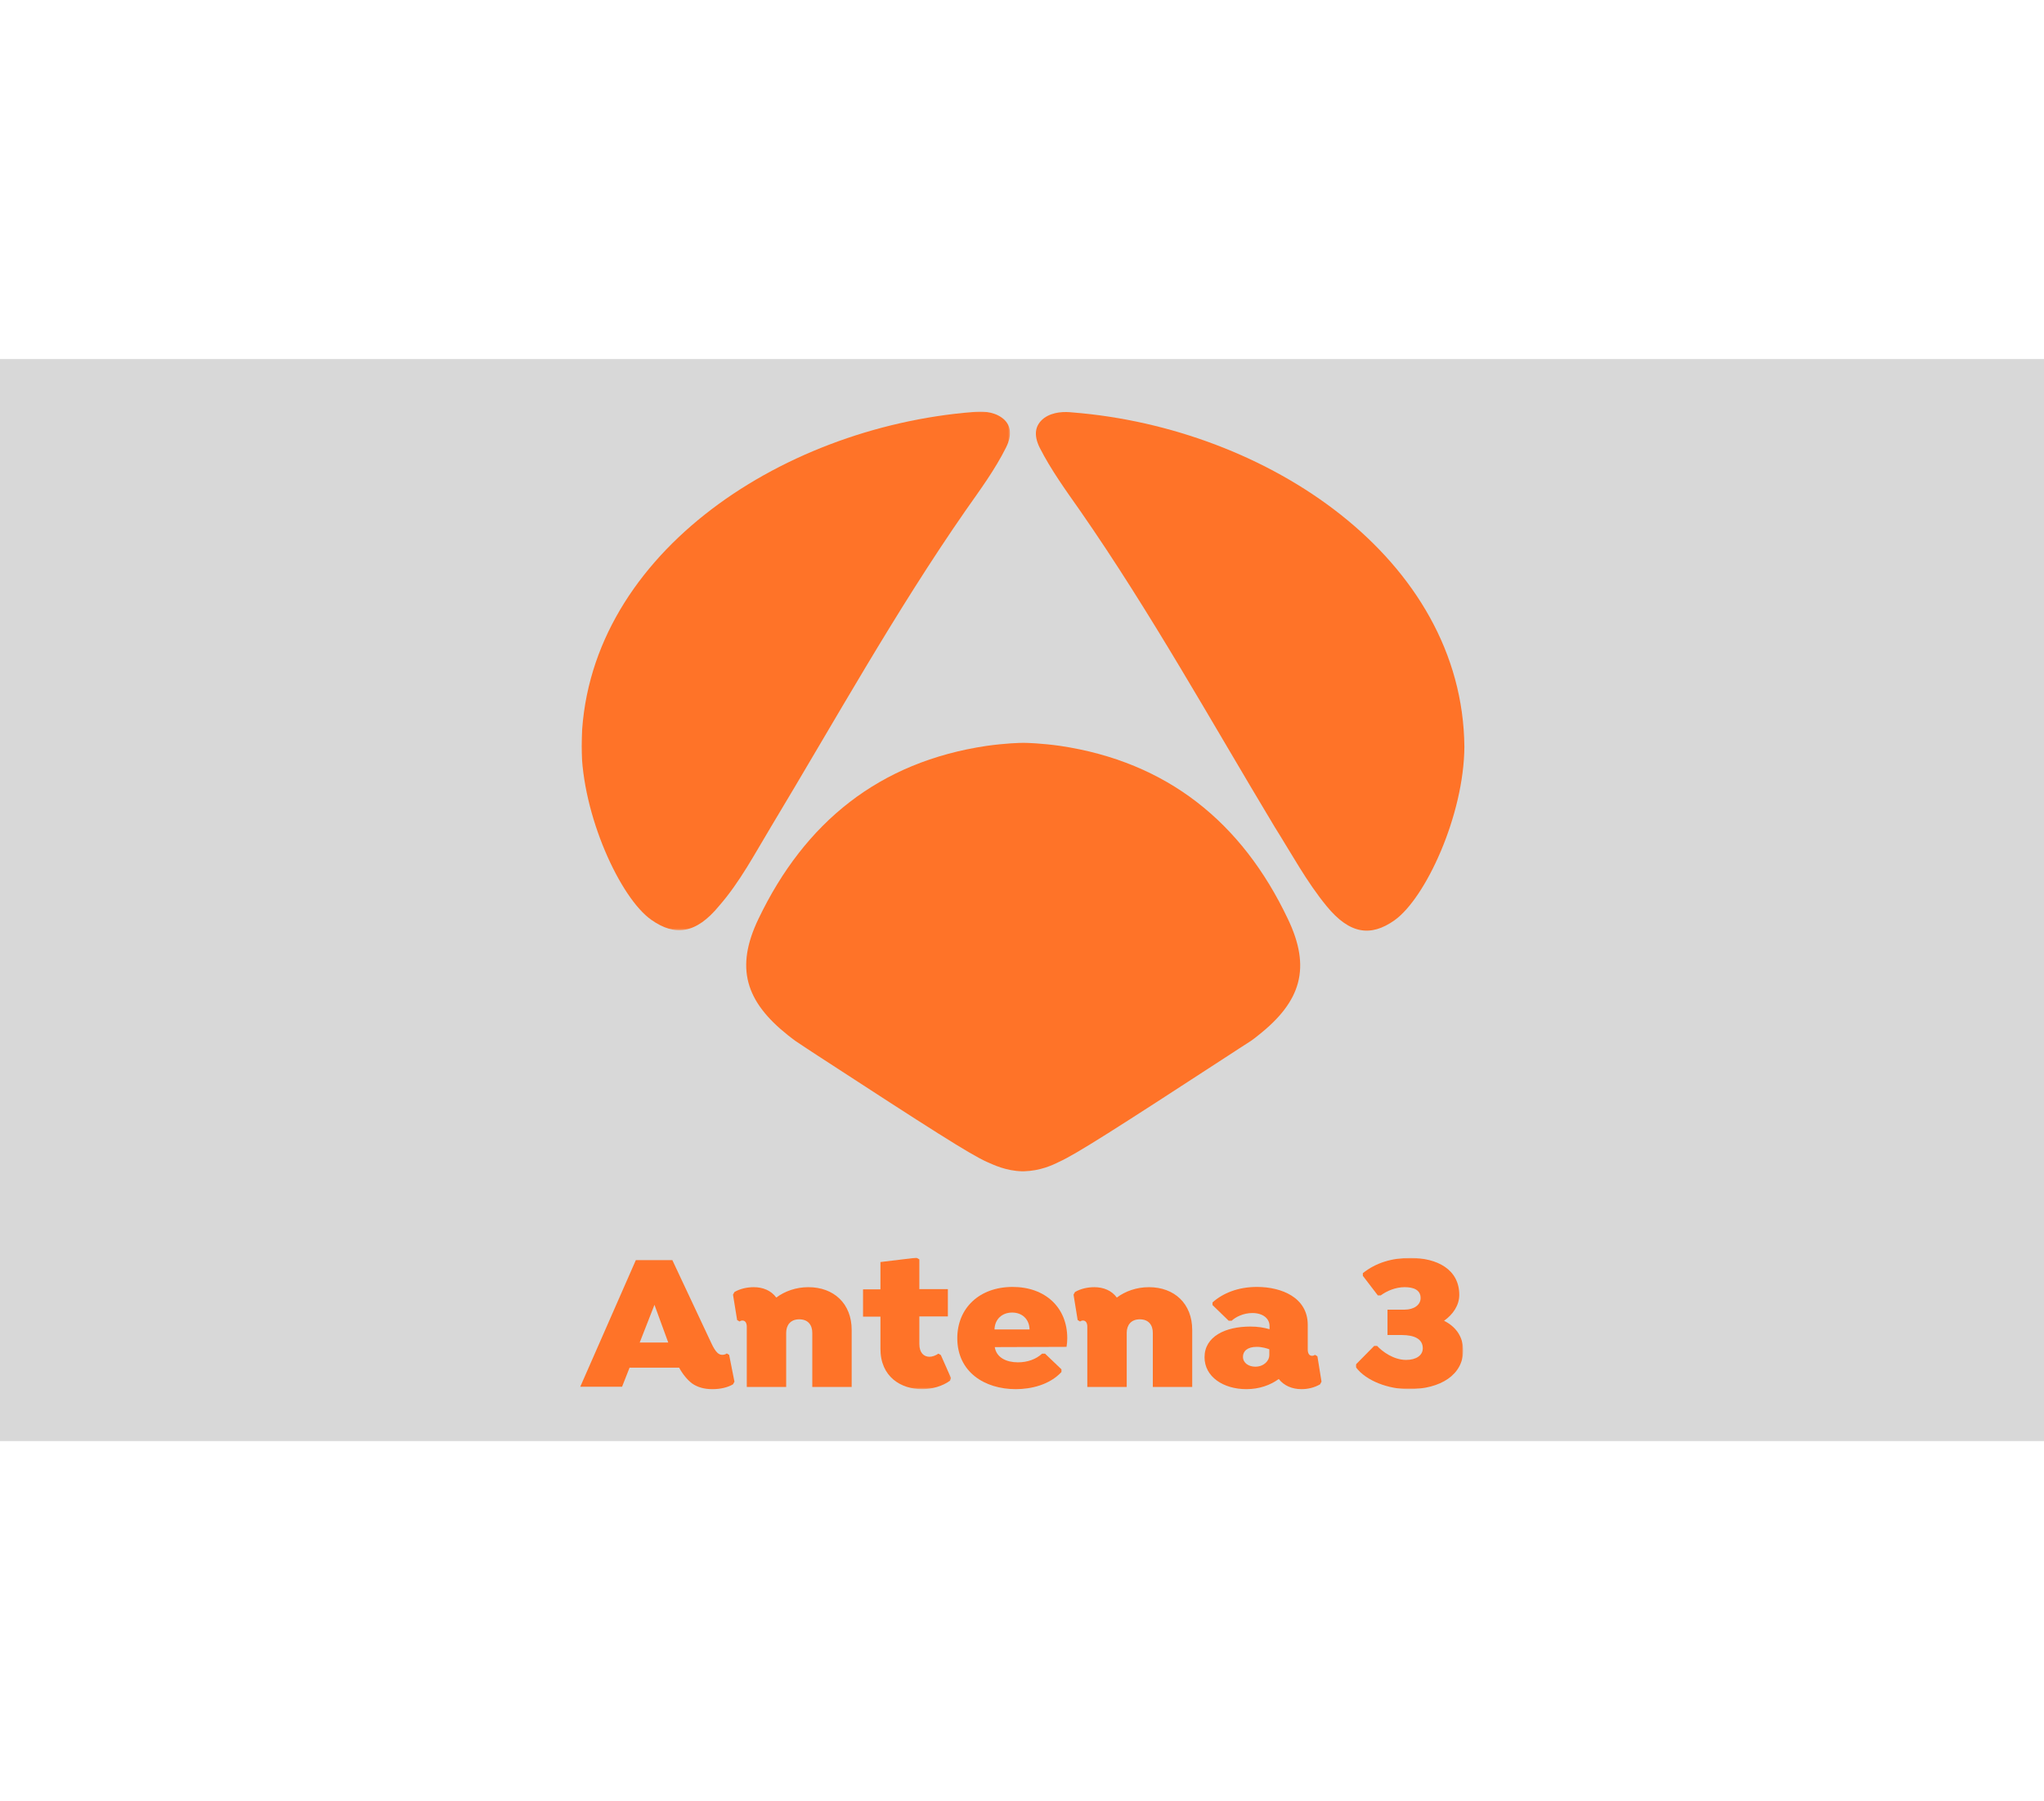
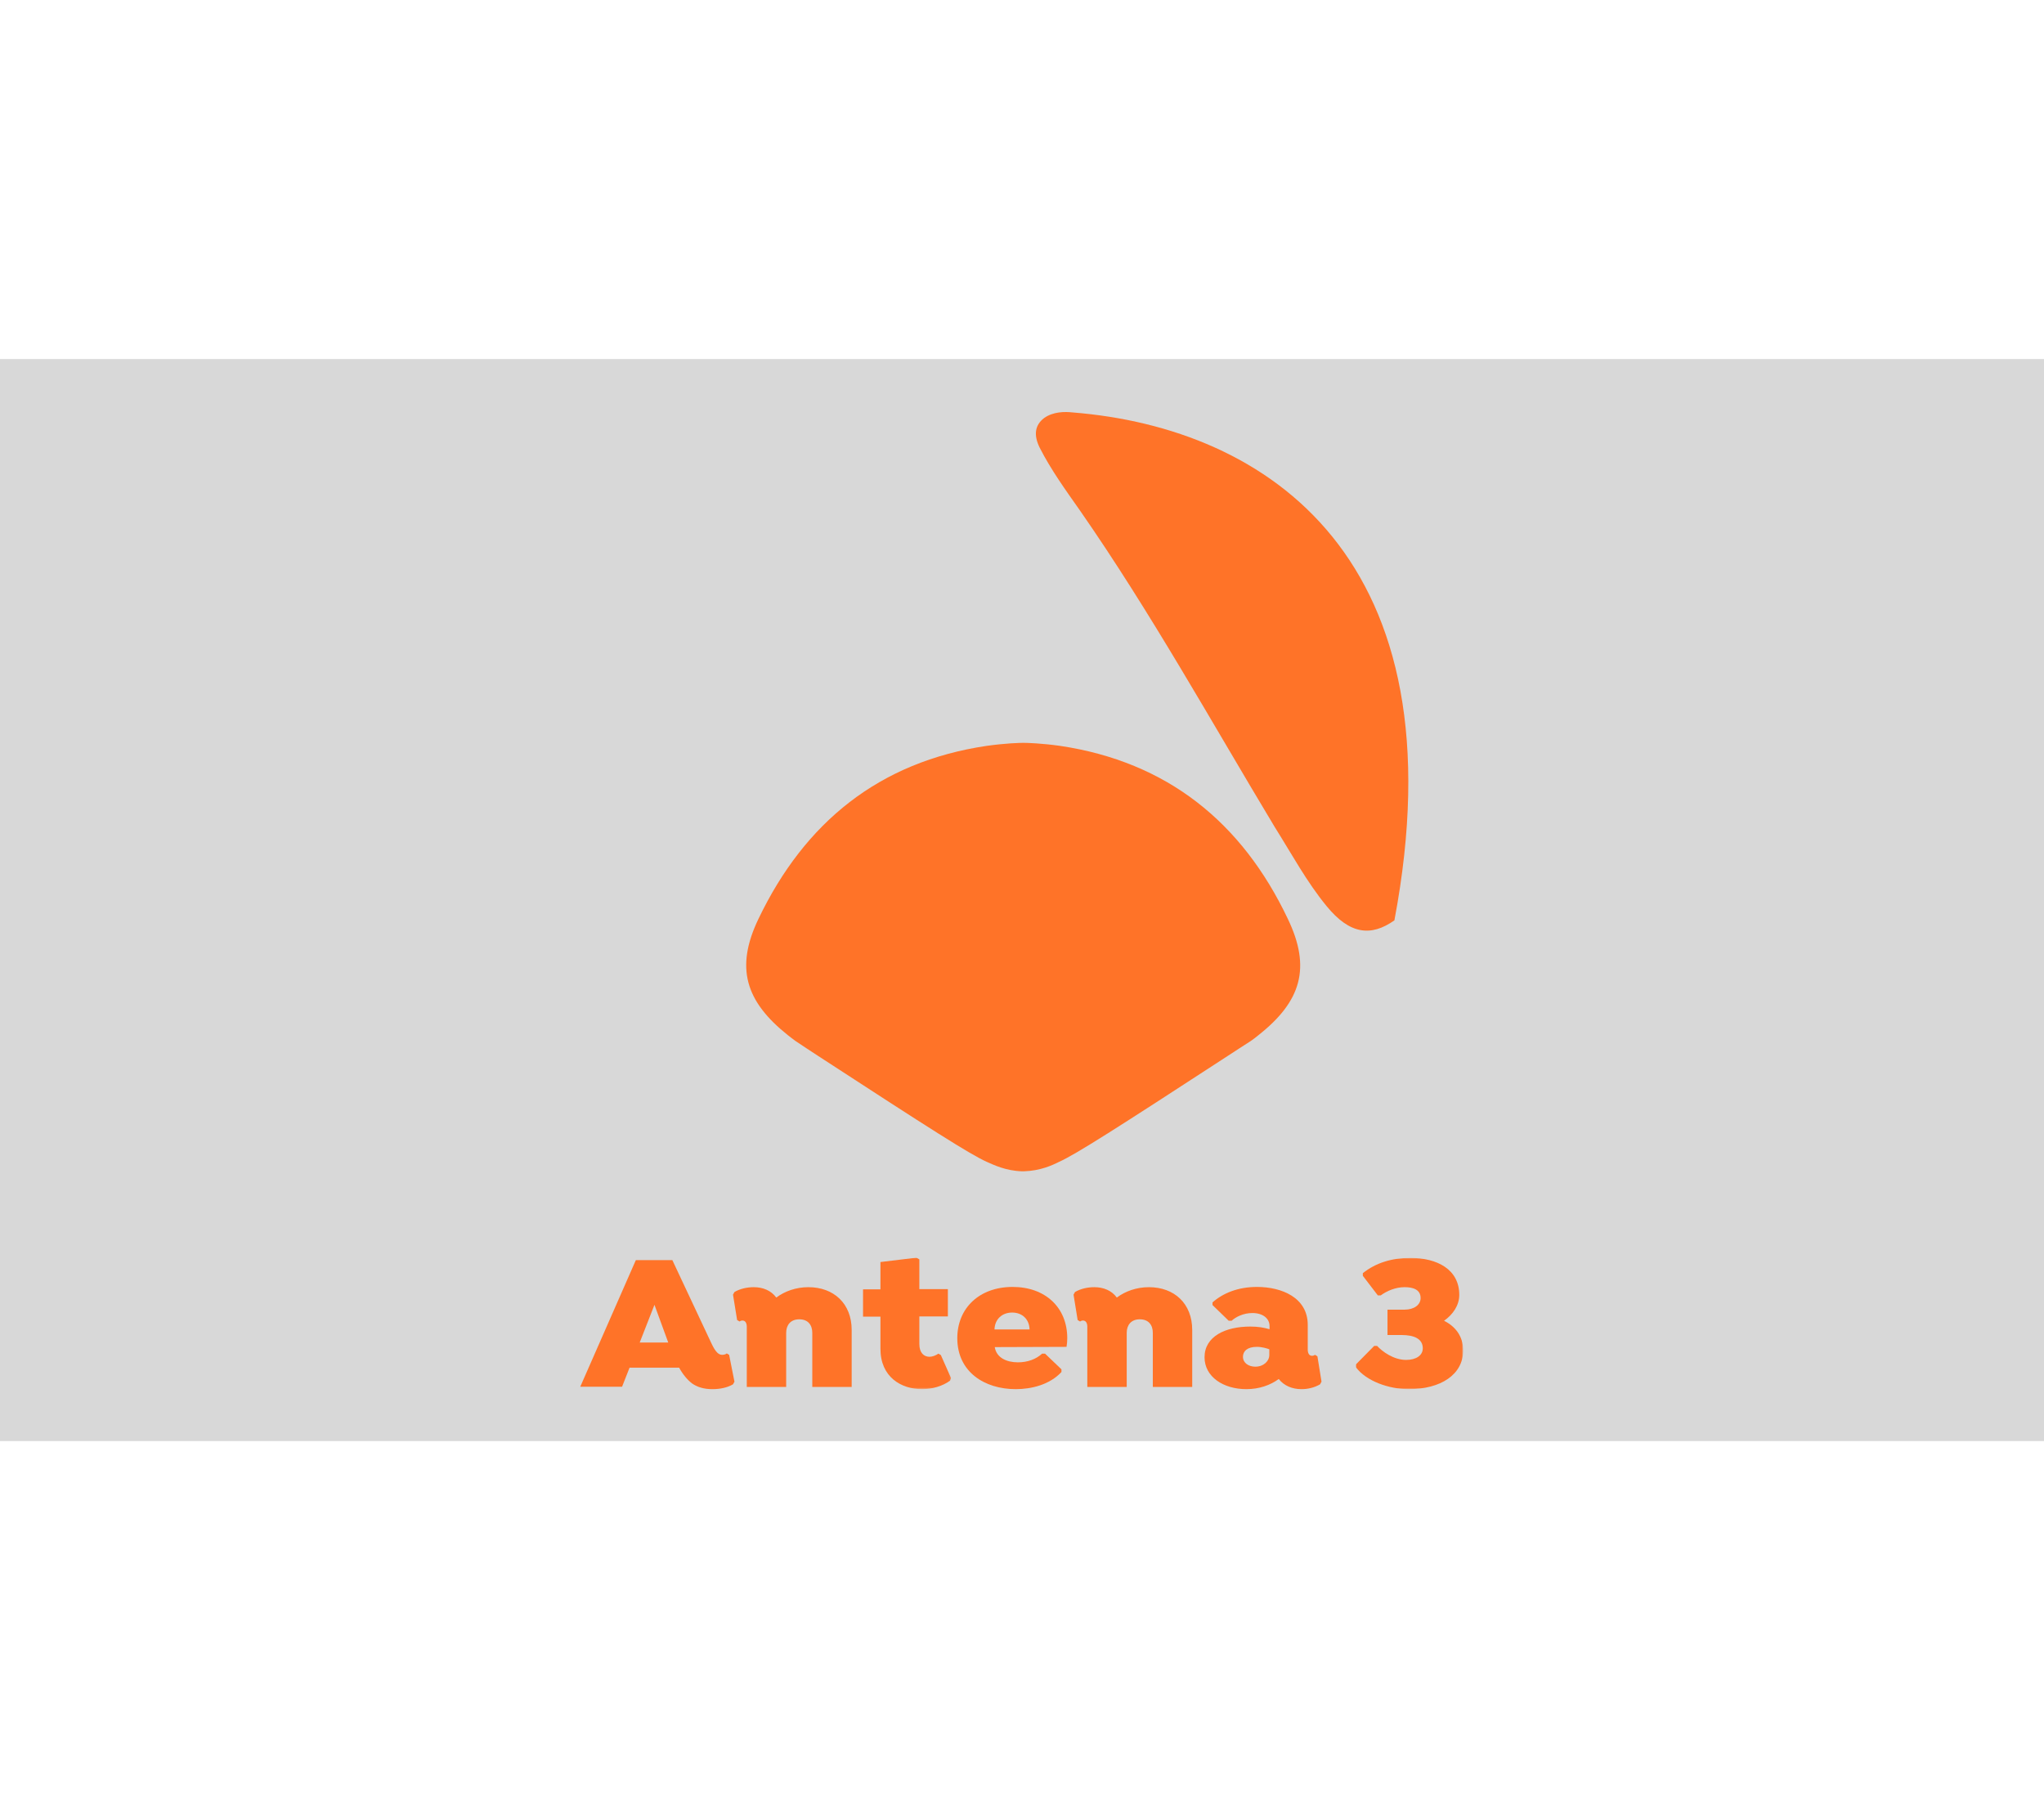
<svg xmlns="http://www.w3.org/2000/svg" xmlns:xlink="http://www.w3.org/1999/xlink" width="1110px" height="978px" viewBox="0 0 1110 978" version="1.1">
  <title>antena-3-logo@3x</title>
  <defs>
    <rect id="path-1" x="0" y="195" width="1110" height="587.65" />
    <polygon id="path-3" points="0 0 47.906 0 47.906 71.4 0 71.4" />
    <polygon id="path-5" points="0 0 58.278 0 58.278 71.268 0 71.268" />
-     <polygon id="path-7" points="0 0 232.696 0 232.696 281.657 0 281.657" />
  </defs>
  <g id="antena-3-logo" stroke="none" stroke-width="1" fill="none" fill-rule="evenodd">
    <mask id="mask-2" fill="white">
      <use xlink:href="#path-1" />
    </mask>
    <use id="Rectangle" fill="#D8D8D8" opacity="0" xlink:href="#path-1" />
    <g id="Group-24" mask="url(#mask-2)">
      <g transform="translate(315.112, 223.544)">
        <path d="M32.288,505.581 L47.777,505.581 L40.294,485.107 L32.288,505.581 Z M83.736,526.844 L82.95,528.287 C80.061,529.992 76.125,530.911 71.793,530.911 C67.199,530.911 63.654,529.863 60.636,527.763 C58.141,525.793 55.78,523.037 53.681,519.233 L26.776,519.233 L22.706,529.597 L0,529.597 L30.185,460.826 L50.006,460.826 L71.136,505.843 C73.63,511.226 75.339,512.274 77.176,512.274 C78.095,512.274 79.275,511.879 79.537,511.488 L80.847,512.274 L83.736,526.844 Z" id="Fill-1" fill="#FF7328" />
        <path d="M147.392,498.757 L147.392,529.731 L126,529.731 L126,500.332 C126,496.133 123.768,492.982 118.912,492.982 C114.186,492.982 111.824,496.133 111.824,500.332 L111.824,529.731 L90.432,529.731 L90.432,497.049 C90.432,494.82 89.513,493.639 88.07,493.639 C87.414,493.639 86.886,493.901 86.491,494.163 L85.181,493.374 L82.949,479.593 L83.735,478.15 C86.886,476.313 90.694,475.527 94.236,475.527 C99.224,475.527 103.685,477.361 106.441,481.168 C111.038,477.755 117.075,475.527 123.897,475.527 C137.681,475.527 147.392,484.449 147.392,498.757" id="Fill-3" fill="#FF7328" />
        <g id="Group-7" stroke-width="1" fill="none" transform="translate(153.43, 459.512)">
          <mask id="mask-4" fill="white">
            <use xlink:href="#path-3" />
          </mask>
          <g id="Clip-6" />
          <path d="M47.906,65.362 L47.382,66.808 C43.18,69.826 37.668,71.402 32.155,71.402 C20.869,71.402 9.582,64.838 9.582,49.482 L9.582,32.026 L0,32.026 L0,17.194 L9.582,17.194 L9.582,2.361 L29.137,0 L30.713,0.919 L30.713,17.061 L46.201,17.061 L46.201,31.893 L30.713,31.893 L30.713,46.858 C30.713,51.714 33.207,53.813 36.225,53.813 C37.8,53.813 39.505,53.157 41.08,52.109 L42.394,52.895 L47.906,65.362 Z" id="Fill-5" fill="#FF7328" mask="url(#mask-4)" />
        </g>
        <path d="M224.961,498.494 L243.993,498.494 C243.863,492.982 240.056,489.307 234.543,489.307 C229.031,489.307 225.094,492.982 224.961,498.494 L224.961,498.494 Z M225.094,508.076 C226.009,513.85 231.522,516.345 237.694,516.345 C242.941,516.345 247.535,514.636 250.818,511.618 L252.39,511.618 L261.319,520.149 L261.319,521.595 C254.884,528.55 244.908,530.911 236.51,530.911 C219.578,530.911 204.75,521.595 204.75,503.22 C204.75,486.942 216.693,475.393 234.805,475.393 C252.523,475.393 264.466,486.551 264.466,503.22 C264.466,504.792 264.337,506.368 264.075,507.943 L225.094,508.076 Z" id="Fill-8" fill="#FF7328" />
        <path d="M332.322,498.757 L332.322,529.731 L310.93,529.731 L310.93,500.332 C310.93,496.133 308.697,492.982 303.842,492.982 C299.115,492.982 296.754,496.133 296.754,500.332 L296.754,529.731 L275.358,529.731 L275.358,497.049 C275.358,494.82 274.443,493.639 273,493.639 C272.34,493.639 271.819,493.901 271.421,494.163 L270.108,493.374 L267.879,479.593 L268.665,478.15 C271.819,476.313 275.623,475.527 279.166,475.527 C284.154,475.527 288.615,477.361 291.371,481.168 C295.968,477.755 302.004,475.527 308.827,475.527 C322.611,475.527 332.322,484.449 332.322,498.757" id="Fill-10" fill="#FF7328" />
        <path d="M374.19,512.537 L374.19,509.257 C372.747,508.733 370.253,507.943 367.368,507.943 C362.246,507.943 359.885,510.305 359.885,513.326 C359.885,516.739 363.036,518.706 366.578,518.706 C371.434,518.706 374.19,515.293 374.19,512.537 L374.19,512.537 Z M402.541,526.845 L401.755,528.288 C398.604,530.125 395.062,530.911 391.646,530.911 C386.657,530.911 382.196,529.074 379.311,525.399 C374.847,528.683 368.81,530.911 361.723,530.911 C349.252,530.911 339.016,524.218 339.016,513.588 C339.016,502.298 350.303,496.919 363.822,496.919 C368.021,496.919 371.172,497.443 374.323,498.361 L374.323,496.657 C374.323,492.587 370.777,489.569 365.003,489.569 C360.014,489.569 355.815,491.798 353.716,493.768 L352.141,493.768 L343.348,485.237 L343.348,483.795 C348.99,478.806 357.129,475.393 367.497,475.393 C380.886,475.393 395.062,481.171 395.062,496 L395.062,509.386 C395.062,511.618 395.977,512.799 397.42,512.799 C398.08,512.799 398.604,512.537 398.999,512.275 L400.312,513.061 L402.541,526.845 Z" id="Fill-12" fill="#FF7328" />
        <g id="Group-16" stroke-width="1" fill="none" transform="translate(421.177, 459.644)">
          <mask id="mask-6" fill="white">
            <use xlink:href="#path-5" />
          </mask>
          <g id="Clip-15" />
          <path d="M58.278,50.268 C58.278,63.392 46.069,71.269 28.746,71.269 C17.983,71.269 5.645,66.937 0,59.326 L0,57.879 L9.977,47.773 L11.552,47.773 C14.308,50.792 20.477,55.385 27.303,55.385 C32.815,55.385 36.358,52.891 36.358,49.087 C36.358,43.969 31.764,41.87 24.809,41.87 L17.194,41.87 L17.194,28.086 L26.514,28.086 C31.631,28.086 35.177,25.462 35.177,21.787 C35.177,17.061 30.842,15.88 26.514,15.88 C21.658,15.88 16.932,17.85 13.519,20.345 L11.943,20.345 L3.808,9.711 L3.808,8.268 C10.895,2.623 19.559,0 29.665,0 C44.099,0 56.175,6.169 56.175,20.079 C56.175,25.724 52.765,30.713 47.906,34.125 C54.208,37.273 58.278,42.656 58.278,50.268" id="Fill-14" fill="#FF7328" mask="url(#mask-6)" />
        </g>
        <g id="Group-19" stroke-width="1" fill="none" transform="translate(0.661, 0)">
          <mask id="mask-8" fill="white">
            <use xlink:href="#path-7" />
          </mask>
          <g id="Clip-18" />
          <path d="M102.977,225.404 C137.693,167.7 170.299,108.821 208.77,53.464 C216.507,42.439 224.486,31.649 230.581,19.45 C234.102,12.415 233.163,6.787 228.237,3.266 C223.312,-0.252 216.979,-0.252 212.755,0.217 C106.729,8.663 0.94,79.737 0,181.774 C0.234,219.071 21.11,264.343 37.999,276.07 C50.666,284.985 62.162,283.811 74.829,268.333 C86.087,255.429 94.062,240.181 102.977,225.404" id="Fill-17" fill="#FF7328" mask="url(#mask-8)" />
        </g>
-         <path d="M405.295,268.565 C417.961,284.047 429.457,285.221 442.124,276.306 C459.014,264.342 479.889,219.303 480.123,182.01 C479.184,79.969 373.394,8.896 267.368,0.452 C263.148,-0.019 256.811,-0.019 251.886,3.502 C246.96,7.254 246.021,12.651 249.542,19.686 C255.638,31.65 263.613,42.675 271.354,53.7 C309.825,109.057 342.43,167.935 377.146,225.637 C386.298,240.182 394.504,255.43 405.295,268.565" id="Fill-20" fill="#FF7328" />
+         <path d="M405.295,268.565 C417.961,284.047 429.457,285.221 442.124,276.306 C479.184,79.969 373.394,8.896 267.368,0.452 C263.148,-0.019 256.811,-0.019 251.886,3.502 C246.96,7.254 246.021,12.651 249.542,19.686 C255.638,31.65 263.613,42.675 271.354,53.7 C309.825,109.057 342.43,167.935 377.146,225.637 C386.298,240.182 394.504,255.43 405.295,268.565" id="Fill-20" fill="#FF7328" />
        <path d="M260.564,181.539 C250.479,180.132 242.738,179.898 240.625,179.898 C238.515,179.898 230.774,180.132 220.689,181.539 C162.282,190.217 121.935,223.06 96.836,275.368 C83.936,302.108 89.797,320.406 112.786,338.7 C114.194,339.874 115.602,340.813 116.772,341.75 C120.995,344.565 125.219,347.381 129.205,349.959 C189.725,389.369 211.774,403.44 220.689,407.429 C224.444,409.071 231.011,412.355 239.923,412.592 L240.394,412.592 L240.862,412.592 C249.773,412.355 256.344,409.309 260.096,407.429 C269.011,403.44 291.06,389.369 351.58,349.959 C355.566,347.381 359.789,344.565 364.247,341.75 C365.654,340.813 367.059,339.64 368.232,338.7 C391.456,320.402 397.087,302.108 384.186,275.368 C359.321,223.057 318.737,190.217 260.564,181.539" id="Fill-22" fill="#FF7328" />
      </g>
    </g>
  </g>
</svg>